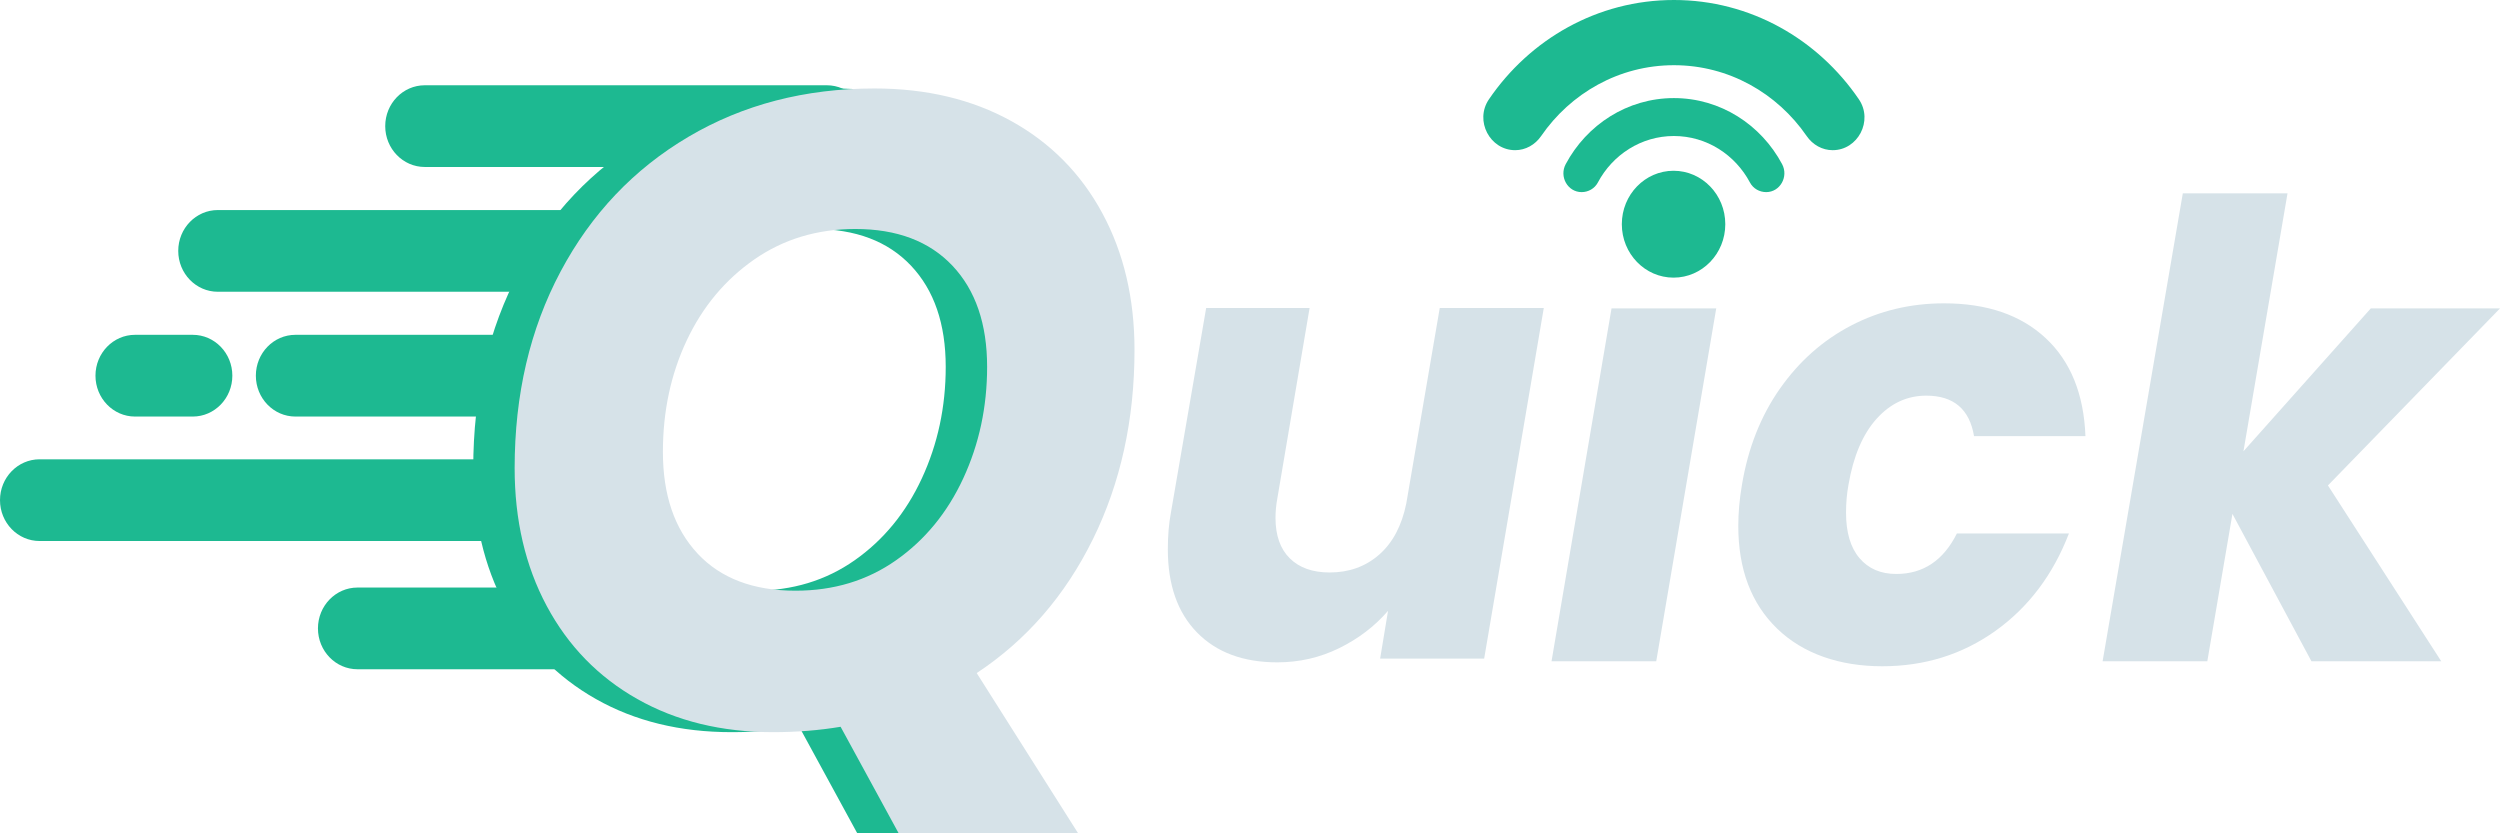
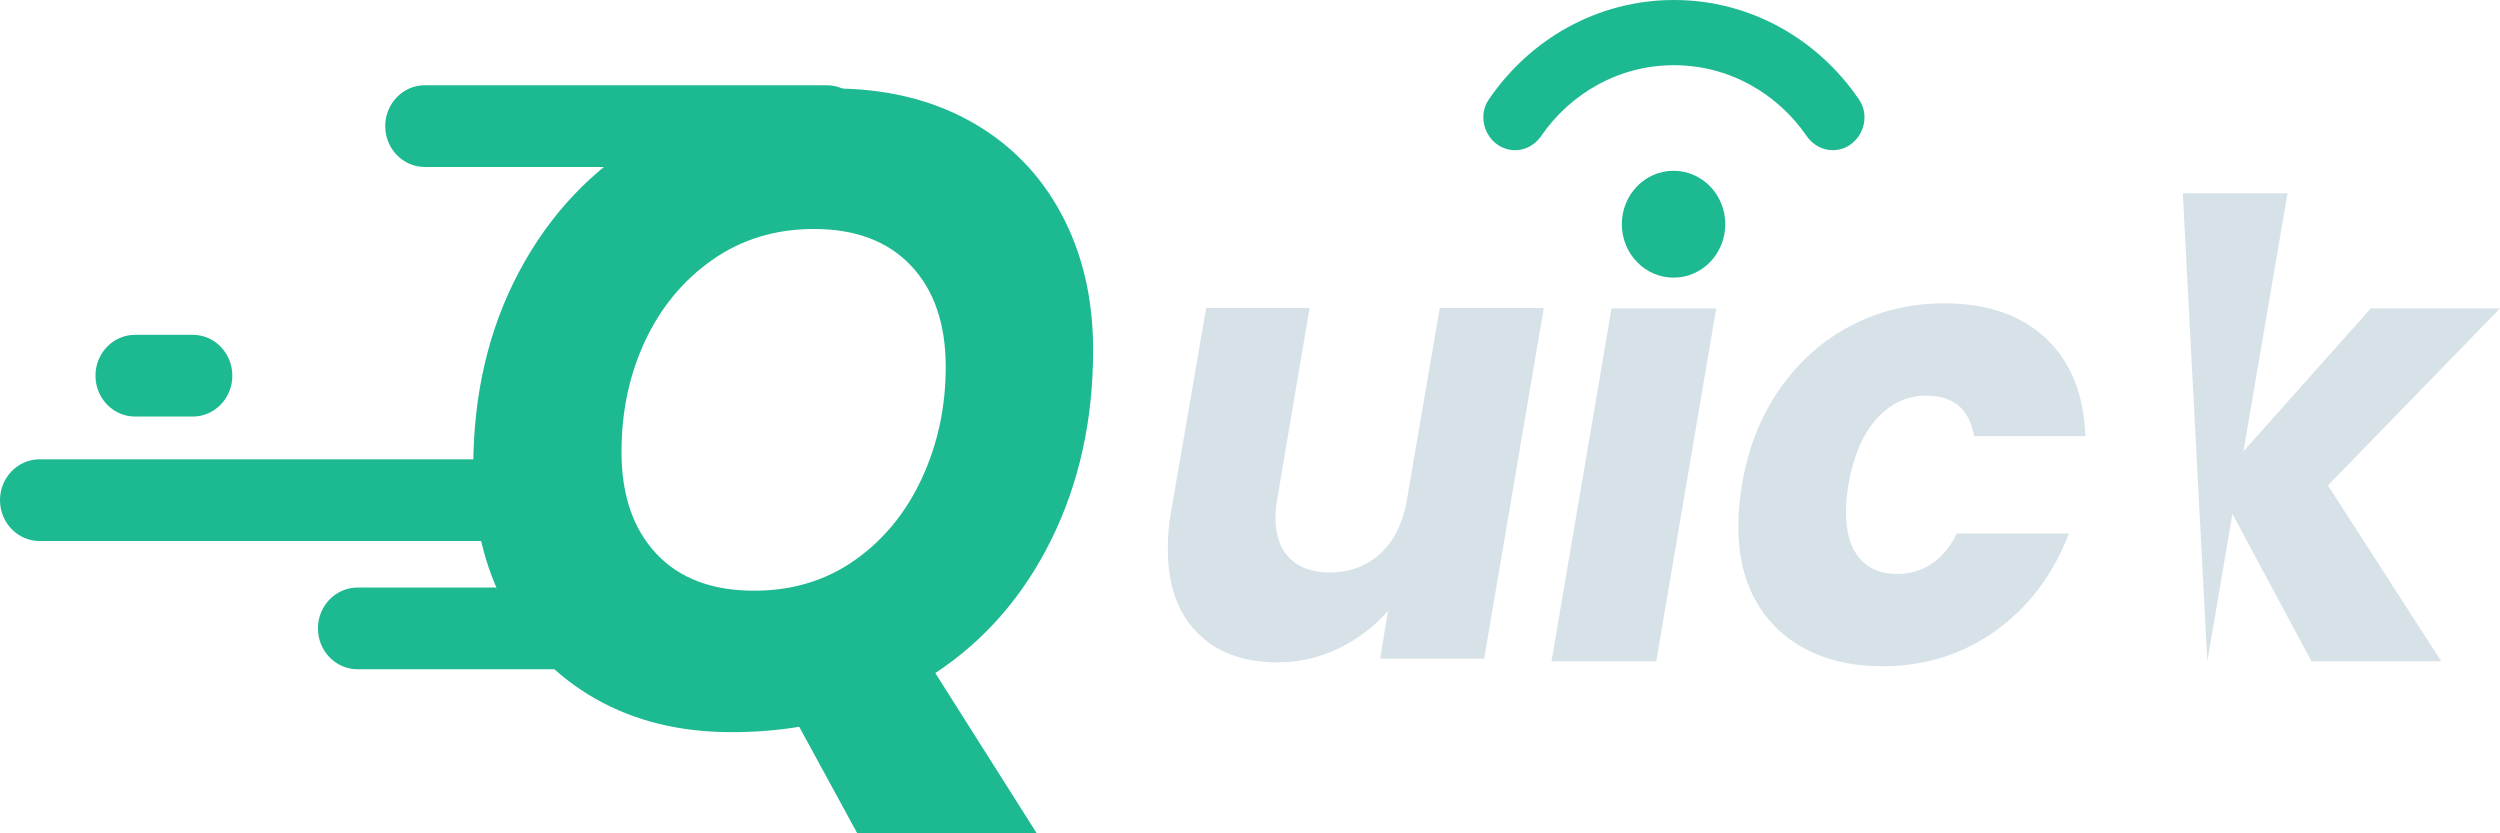
<svg xmlns="http://www.w3.org/2000/svg" width="111" height="37" viewBox="0 0 111 37" fill="none">
  <g clip-path="url(#clip0_265_2063)">
    <path d="M68.544 13.676L65.897 29.241H61.278L61.629 27.121C61.035 27.809 60.31 28.361 59.455 28.78C58.599 29.199 57.686 29.408 56.714 29.408C55.201 29.408 54.013 28.966 53.149 28.083C52.284 27.2 51.852 25.968 51.852 24.387C51.852 23.792 51.897 23.253 51.987 22.769L53.554 13.675H58.146L56.714 22.127C56.66 22.424 56.632 22.713 56.632 22.991C56.632 23.772 56.843 24.372 57.267 24.79C57.69 25.209 58.281 25.418 59.036 25.418C59.901 25.418 60.635 25.153 61.238 24.623C61.841 24.093 62.241 23.335 62.44 22.349L63.925 13.674H68.544V13.676Z" fill="#D6E2E8" />
    <path d="M76.201 13.692L73.537 29.359H68.888L71.552 13.692H76.201Z" fill="#D6E2E8" />
    <path d="M79.028 17.258C79.88 16.042 80.936 15.106 82.196 14.451C83.455 13.796 84.828 13.468 86.314 13.468C88.218 13.468 89.722 13.983 90.827 15.012C91.932 16.041 92.522 17.492 92.594 19.364H87.647C87.447 18.166 86.74 17.567 85.525 17.567C84.673 17.567 83.939 17.909 83.323 18.591C82.707 19.275 82.29 20.253 82.072 21.525C82 21.919 81.964 22.33 81.964 22.761C81.964 23.64 82.163 24.314 82.562 24.782C82.96 25.25 83.504 25.484 84.194 25.484C85.39 25.484 86.287 24.885 86.885 23.687H91.86C91.153 25.522 90.065 26.962 88.598 28.011C87.129 29.059 85.453 29.582 83.568 29.582C81.684 29.582 80.056 29.026 78.906 27.912C77.755 26.799 77.18 25.277 77.18 23.349C77.18 22.77 77.234 22.161 77.343 21.524C77.614 19.895 78.176 18.474 79.028 17.256V17.258Z" fill="#D6E2E8" />
-     <path d="M103.361 21.554L108.39 29.359H102.627L99.12 22.817L98.005 29.359H93.356L96.917 8.583H101.566L99.609 20.037L105.264 13.692H111.001L103.361 21.553V21.554Z" fill="#D6E2E8" />
+     <path d="M103.361 21.554L108.39 29.359H102.627L99.12 22.817L98.005 29.359L96.917 8.583H101.566L99.609 20.037L105.264 13.692H111.001L103.361 21.553V21.554Z" fill="#D6E2E8" />
    <path d="M36.712 3.786H18.861C17.89 3.786 17.104 4.598 17.104 5.6C17.104 6.602 17.89 7.414 18.861 7.414H36.712C37.682 7.414 38.468 6.602 38.468 5.6C38.468 4.598 37.682 3.786 36.712 3.786Z" fill="#1DB991" />
    <path d="M23.387 20.393H1.757C0.787 20.393 0 21.205 0 22.207C0 23.209 0.787 24.021 1.757 24.021H23.387C24.358 24.021 25.144 23.209 25.144 22.207C25.144 21.205 24.358 20.393 23.387 20.393Z" fill="#1DB991" />
    <path d="M26.833 26.087H15.873C14.903 26.087 14.117 26.899 14.117 27.901C14.117 28.903 14.903 29.715 15.873 29.715H26.833C27.803 29.715 28.59 28.903 28.59 27.901C28.59 26.899 27.803 26.087 26.833 26.087Z" fill="#1DB991" />
-     <path d="M29.497 9.326H9.671C8.701 9.326 7.914 10.138 7.914 11.14C7.914 12.142 8.701 12.954 9.671 12.954H29.497C30.468 12.954 31.254 12.142 31.254 11.14C31.254 10.138 30.468 9.326 29.497 9.326Z" fill="#1DB991" />
-     <path d="M25.788 14.866H13.117C12.146 14.866 11.36 15.678 11.36 16.68C11.36 17.682 12.146 18.495 13.117 18.495H25.788C26.758 18.495 27.544 17.682 27.544 16.68C27.544 15.678 26.758 14.866 25.788 14.866Z" fill="#1DB991" />
    <path d="M8.559 14.866H5.995C5.025 14.866 4.239 15.678 4.239 16.68C4.239 17.682 5.025 18.495 5.995 18.495H8.559C9.529 18.495 10.316 17.682 10.316 16.68C10.316 15.678 9.529 14.866 8.559 14.866Z" fill="#1DB991" />
    <path d="M46.686 23.942C45.454 26.446 43.734 28.427 41.528 29.884L46.032 37H38.064L35.485 32.269C34.536 32.428 33.535 32.508 32.483 32.508C30.199 32.508 28.191 32.018 26.459 31.037C24.727 30.057 23.386 28.679 22.436 26.904C21.486 25.128 21.012 23.088 21.012 20.782C21.012 17.522 21.691 14.614 23.052 12.056C24.412 9.5 26.305 7.505 28.73 6.074C31.154 4.643 33.907 3.928 36.986 3.928C39.295 3.928 41.323 4.412 43.068 5.378C44.813 6.346 46.16 7.711 47.11 9.472C48.059 11.235 48.535 13.255 48.535 15.534C48.535 18.635 47.919 21.437 46.687 23.942H46.686ZM29.133 24.577C30.159 25.677 31.609 26.227 33.483 26.227C35.177 26.227 36.665 25.777 37.949 24.875C39.231 23.974 40.225 22.762 40.931 21.238C41.637 19.714 41.99 18.064 41.99 16.289C41.99 14.381 41.476 12.884 40.45 11.797C39.424 10.711 37.987 10.167 36.139 10.167C34.446 10.167 32.951 10.618 31.655 11.519C30.358 12.421 29.358 13.62 28.652 15.117C27.947 16.614 27.595 18.264 27.595 20.066C27.595 21.974 28.108 23.478 29.134 24.577H29.133Z" fill="#1DB991" />
-     <path d="M48.524 23.942C47.291 26.446 45.572 28.427 43.366 29.884L47.87 37H39.902L37.323 32.269C36.374 32.428 35.373 32.508 34.321 32.508C32.037 32.508 30.029 32.018 28.297 31.037C26.564 30.057 25.224 28.679 24.274 26.904C23.324 25.128 22.85 23.088 22.85 20.782C22.85 17.522 23.529 14.614 24.89 12.056C26.25 9.5 28.143 7.505 30.567 6.074C32.992 4.643 35.745 3.928 38.824 3.928C41.133 3.928 43.161 4.412 44.906 5.378C46.651 6.346 47.998 7.711 48.947 9.472C49.897 11.235 50.372 13.255 50.372 15.534C50.372 18.635 49.757 21.437 48.525 23.942H48.524ZM30.971 24.577C31.997 25.677 33.447 26.227 35.321 26.227C37.015 26.227 38.503 25.777 39.786 24.875C41.069 23.974 42.063 22.762 42.769 21.238C43.475 19.714 43.828 18.064 43.828 16.289C43.828 14.381 43.314 12.884 42.288 11.797C41.262 10.711 39.825 10.167 37.977 10.167C36.283 10.167 34.789 10.618 33.492 11.519C32.196 12.421 31.195 13.62 30.49 15.117C29.785 16.614 29.433 18.264 29.433 20.066C29.433 21.974 29.946 23.478 30.972 24.577H30.971Z" fill="#D6E2E8" />
    <path d="M74.322 0C70.924 0 67.922 1.745 66.107 4.412C65.463 5.36 66.152 6.668 67.274 6.668C67.734 6.668 68.159 6.429 68.426 6.041C69.735 4.138 71.889 2.895 74.322 2.895C76.754 2.895 78.908 4.138 80.217 6.041C80.484 6.429 80.909 6.668 81.37 6.668C82.491 6.668 83.18 5.361 82.536 4.412C80.721 1.745 77.719 0 74.322 0Z" fill="#1DB991" />
    <path d="M74.306 12.327C75.575 12.327 76.603 11.265 76.603 9.954C76.603 8.644 75.575 7.582 74.306 7.582C73.038 7.582 72.009 8.644 72.009 9.954C72.009 11.265 73.038 12.327 74.306 12.327Z" fill="#1DB991" />
-     <path d="M74.321 4.355C72.253 4.355 70.451 5.539 69.518 7.287C69.219 7.845 69.606 8.53 70.225 8.53C70.52 8.53 70.801 8.373 70.944 8.105C71.598 6.873 72.866 6.039 74.321 6.039C75.777 6.039 77.045 6.873 77.699 8.105C77.841 8.373 78.122 8.53 78.418 8.53C79.035 8.53 79.422 7.845 79.125 7.287C78.191 5.539 76.39 4.355 74.321 4.355Z" fill="#1DB991" />
  </g>
  <defs>
    <clipPath id="clip0_265_2063">
      <rect width="111" height="37" fill="white" />
    </clipPath>
  </defs>
</svg>